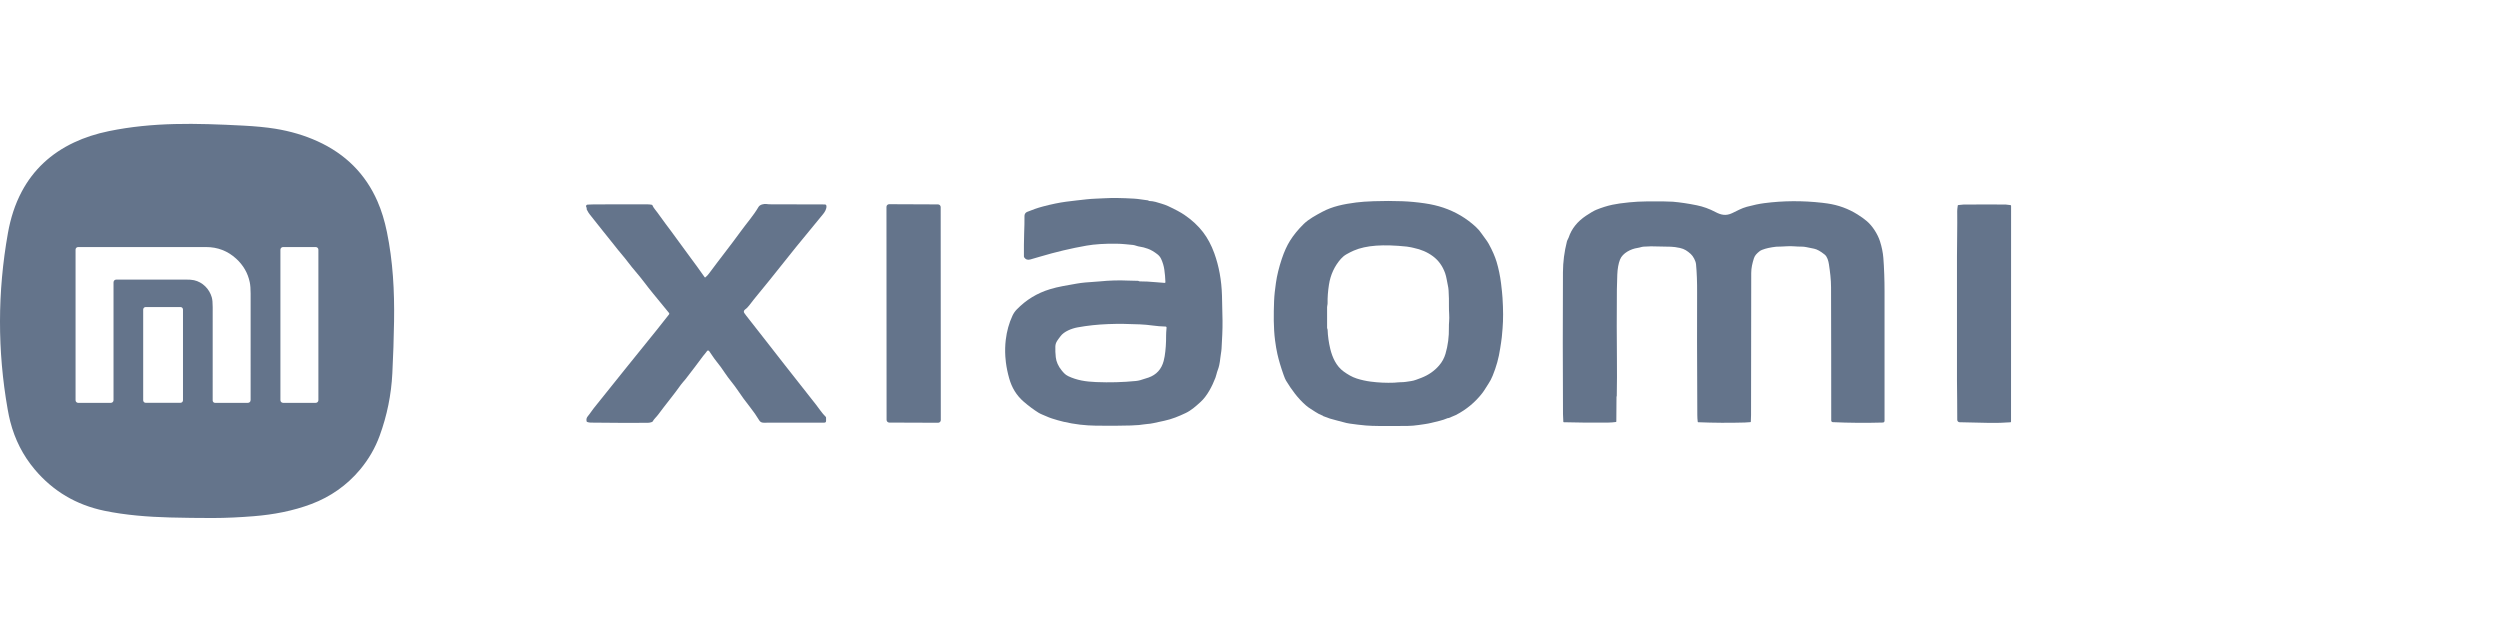
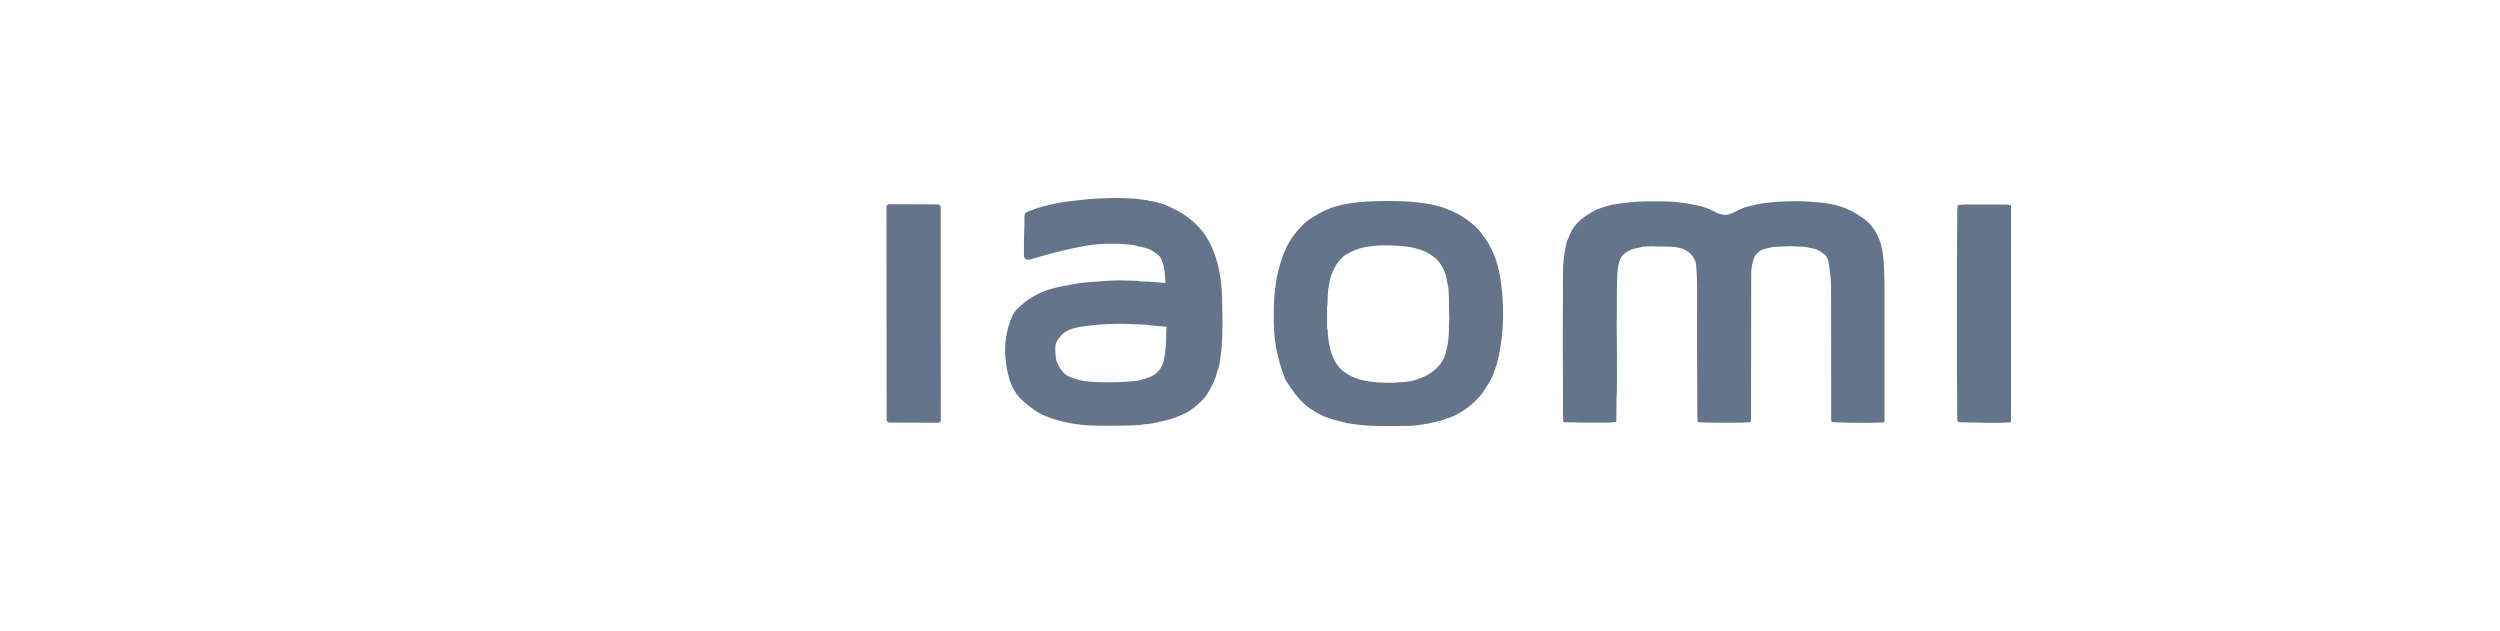
<svg xmlns="http://www.w3.org/2000/svg" width="222" height="56" viewBox="0 0 222 56" fill="none">
-   <path d="M24.441 11.431C25.787 11.649 27.035 12.019 28.184 12.539C30.68 13.669 32.46 15.453 33.524 17.89C33.874 18.691 34.152 19.592 34.357 20.594C34.894 23.203 35.034 25.84 34.993 28.522C34.97 30.062 34.919 31.603 34.84 33.146C34.745 35.05 34.37 36.895 33.718 38.683C33.317 39.785 32.731 40.795 31.961 41.715C30.807 43.092 29.343 44.118 27.66 44.753C26 45.378 24.289 45.697 22.531 45.839C21.346 45.935 20.098 45.999 18.872 46C17.598 46 16.339 45.984 15.098 45.952C13.128 45.9 11.143 45.744 9.277 45.358C6.767 44.837 4.7 43.611 3.076 41.679C2.042 40.449 1.321 39.035 0.911 37.436C0.829 37.118 0.753 36.755 0.681 36.348C-0.234 31.143 -0.227 25.926 0.703 20.699C0.938 19.383 1.326 18.148 1.936 17.004C2.966 15.073 4.513 13.622 6.578 12.65C7.512 12.21 8.546 11.874 9.678 11.642C13.588 10.841 17.355 10.935 21.581 11.153C22.7 11.211 23.653 11.304 24.441 11.431ZM10.081 25.078C10.081 24.935 10.181 24.829 10.326 24.829C12.379 24.835 14.421 24.834 16.452 24.826C16.797 24.824 17.057 24.843 17.233 24.883C17.994 25.054 18.59 25.653 18.805 26.401C18.861 26.595 18.888 26.884 18.887 27.266C18.878 30.053 18.878 32.819 18.886 35.565C18.886 35.593 18.892 35.62 18.902 35.645C18.913 35.67 18.928 35.693 18.948 35.713C18.967 35.732 18.99 35.748 19.016 35.758C19.041 35.768 19.068 35.774 19.096 35.774C20.03 35.772 20.993 35.773 21.984 35.775C22.142 35.775 22.255 35.686 22.255 35.515C22.252 32.348 22.252 29.198 22.256 26.066C22.257 25.653 22.231 25.317 22.177 25.059C22.007 24.244 21.605 23.548 20.971 22.969C20.217 22.282 19.325 21.938 18.294 21.938C14.583 21.941 10.796 21.941 6.934 21.939C6.874 21.939 6.818 21.963 6.776 22.005C6.734 22.047 6.71 22.104 6.71 22.163V35.544C6.71 35.574 6.716 35.604 6.728 35.632C6.739 35.66 6.756 35.685 6.778 35.706C6.799 35.728 6.825 35.745 6.853 35.756C6.881 35.768 6.91 35.774 6.941 35.774C7.889 35.773 8.857 35.773 9.846 35.773C9.979 35.773 10.081 35.665 10.081 35.532C10.081 32.012 10.081 28.527 10.081 25.078ZM28.273 22.173C28.273 22.111 28.249 22.051 28.205 22.007C28.161 21.963 28.101 21.938 28.039 21.938H25.136C25.074 21.938 25.014 21.963 24.97 22.007C24.926 22.051 24.901 22.111 24.901 22.173V35.538C24.901 35.6 24.926 35.659 24.97 35.703C25.014 35.747 25.074 35.772 25.136 35.772H28.039C28.101 35.772 28.161 35.747 28.205 35.703C28.249 35.659 28.273 35.6 28.273 35.538V22.173ZM16.249 27.486C16.249 27.428 16.225 27.371 16.184 27.329C16.142 27.288 16.086 27.265 16.027 27.265H12.936C12.878 27.265 12.821 27.288 12.78 27.329C12.738 27.371 12.715 27.428 12.715 27.486V35.547C12.715 35.606 12.738 35.662 12.78 35.704C12.821 35.745 12.878 35.769 12.936 35.769H16.027C16.086 35.769 16.142 35.745 16.184 35.704C16.225 35.662 16.249 35.606 16.249 35.547V27.486Z" fill="#64748B" />
  <path d="M103.417 25.121C103.427 25.122 103.436 25.12 103.445 25.117C103.454 25.114 103.462 25.109 103.469 25.102C103.476 25.095 103.481 25.087 103.484 25.079C103.488 25.07 103.489 25.061 103.489 25.051C103.475 24.658 103.443 24.29 103.393 23.948C103.346 23.62 103.252 23.303 103.111 22.998C103.035 22.831 102.921 22.69 102.77 22.574C102.472 22.344 102.192 22.182 101.93 22.088C101.668 21.993 101.428 21.931 101.209 21.901C101.121 21.889 101.026 21.866 100.925 21.832C100.788 21.786 100.684 21.76 100.611 21.752C100.121 21.704 99.64 21.648 99.148 21.642C98.097 21.628 97.208 21.685 96.482 21.812C95.133 22.048 93.754 22.374 92.347 22.792C92.059 22.877 91.772 22.961 91.487 23.042C91.25 23.108 91.07 23.044 90.945 22.851C90.93 22.83 90.923 22.804 90.924 22.779C90.928 22.088 90.913 21.4 90.945 20.692C90.967 20.18 90.977 19.671 90.974 19.166C90.974 19.091 90.996 19.018 91.037 18.956C91.079 18.893 91.138 18.845 91.208 18.817C91.435 18.725 91.67 18.636 91.913 18.549C92.124 18.474 92.364 18.401 92.632 18.33C93.404 18.128 94.084 17.988 94.674 17.911C94.982 17.871 95.284 17.834 95.579 17.801C95.906 17.764 96.216 17.729 96.511 17.697C97.023 17.641 97.545 17.636 98.059 17.606C98.771 17.565 99.665 17.577 100.74 17.641C101.146 17.666 101.528 17.749 101.928 17.79C101.949 17.792 101.969 17.8 101.986 17.813L102.009 17.832C102.019 17.84 102.031 17.844 102.044 17.845C102.47 17.859 102.775 17.976 103.137 18.084C103.358 18.149 103.556 18.222 103.729 18.302C104.366 18.598 104.852 18.86 105.186 19.088C105.85 19.543 106.397 20.05 106.827 20.61C107.234 21.142 107.568 21.766 107.828 22.483C108.245 23.635 108.473 24.887 108.512 26.238C108.533 26.98 108.549 27.725 108.56 28.474C108.572 29.294 108.517 30.125 108.474 30.955C108.458 31.25 108.387 31.525 108.361 31.819C108.344 32.01 108.313 32.21 108.269 32.419C108.234 32.581 108.187 32.737 108.128 32.888C108.045 33.099 108.013 33.329 107.93 33.544C107.636 34.3 107.204 35.152 106.614 35.69C106.209 36.057 105.789 36.439 105.295 36.674C104.672 36.971 104.065 37.22 103.382 37.366C103.064 37.434 102.738 37.504 102.405 37.577C102.225 37.616 102.045 37.641 101.866 37.652C101.625 37.666 101.383 37.722 101.139 37.742C100.885 37.763 100.642 37.777 100.409 37.783C99.559 37.809 98.533 37.815 97.332 37.8C96.851 37.793 96.377 37.763 95.911 37.709C95.416 37.651 94.933 37.566 94.46 37.456C94.121 37.376 93.772 37.278 93.414 37.161C93.227 37.1 93.055 37.033 92.9 36.961C92.672 36.856 92.423 36.777 92.213 36.645C91.786 36.377 91.353 36.055 90.916 35.679C90.25 35.105 89.843 34.407 89.617 33.601C89.479 33.116 89.382 32.642 89.323 32.179C89.302 32.018 89.286 31.845 89.274 31.661C89.242 31.149 89.254 30.655 89.311 30.18C89.403 29.405 89.602 28.69 89.906 28.037C90.003 27.828 90.129 27.644 90.284 27.484C91.112 26.628 92.098 26.027 93.24 25.681C93.599 25.572 93.977 25.48 94.376 25.406C94.773 25.332 95.18 25.259 95.597 25.187C95.844 25.144 96.096 25.11 96.353 25.086C96.8 25.043 97.251 25.029 97.694 24.985C98.525 24.902 99.363 24.879 100.167 24.916C100.45 24.929 100.74 24.936 101.039 24.938C101.072 24.938 101.098 24.947 101.127 24.964C101.15 24.978 101.175 24.986 101.202 24.986C101.656 24.994 102.09 25.002 102.551 25.052C102.848 25.084 103.136 25.107 103.417 25.121ZM103.559 29.511L103.59 29.092C103.591 29.08 103.59 29.069 103.586 29.058C103.582 29.047 103.576 29.036 103.568 29.028C103.56 29.019 103.551 29.012 103.54 29.007C103.529 29.002 103.518 29 103.506 28.999C103.107 28.988 102.723 28.957 102.356 28.906C101.986 28.855 101.606 28.82 101.216 28.803C99.255 28.715 97.482 28.741 95.68 29.073C95.191 29.162 94.481 29.427 94.171 29.86C93.961 30.154 93.726 30.378 93.715 30.767C93.705 31.087 93.718 31.405 93.753 31.721C93.797 32.129 93.975 32.525 94.289 32.909C94.452 33.108 94.614 33.286 94.842 33.395C95.643 33.776 96.423 33.89 97.328 33.927C98.544 33.977 99.725 33.945 100.871 33.831C101.001 33.818 101.129 33.794 101.255 33.759C101.518 33.685 101.765 33.607 101.995 33.525C102.691 33.277 103.137 32.789 103.332 32.059C103.372 31.91 103.402 31.768 103.423 31.634C103.513 31.074 103.555 30.456 103.55 29.782C103.549 29.691 103.552 29.601 103.559 29.511Z" fill="#64748B" />
  <path d="M128.558 37.13C128.073 37.34 127.594 37.426 127.099 37.551C126.738 37.642 126.368 37.68 125.999 37.738C125.83 37.764 125.658 37.785 125.483 37.798C125.309 37.813 125.136 37.822 124.964 37.824C123.077 37.847 121.852 37.834 121.291 37.784C120.827 37.743 120.348 37.686 119.853 37.614C119.658 37.585 119.466 37.543 119.277 37.486C119.082 37.428 118.889 37.377 118.698 37.334C118.292 37.241 117.895 37.114 117.507 36.953C117.497 36.948 117.489 36.941 117.481 36.932C117.477 36.928 117.472 36.923 117.468 36.918C117.464 36.914 117.459 36.911 117.453 36.909C117.217 36.819 117.002 36.709 116.808 36.578C116.672 36.485 116.531 36.394 116.383 36.304C116.237 36.215 116.099 36.114 115.97 36.002C115.242 35.369 114.703 34.623 114.197 33.795C114.141 33.704 114.07 33.537 113.984 33.295C113.736 32.596 113.552 31.974 113.43 31.428C113.353 31.081 113.285 30.685 113.227 30.239C113.077 29.087 113.1 27.878 113.139 26.74C113.158 26.199 113.228 25.653 113.302 25.127C113.395 24.463 113.57 23.745 113.828 22.974C114.039 22.345 114.281 21.811 114.557 21.372C114.873 20.868 115.278 20.373 115.773 19.887C116.221 19.448 116.869 19.107 117.407 18.816C118.318 18.324 119.331 18.123 120.421 17.981C120.843 17.927 121.365 17.889 121.988 17.868C122.862 17.838 123.701 17.838 124.502 17.868C125.166 17.893 125.84 17.956 126.523 18.056C127.119 18.144 127.666 18.271 128.162 18.438C129.251 18.805 130.214 19.374 131.051 20.146C131.262 20.341 131.437 20.545 131.577 20.759C131.777 21.064 132.021 21.331 132.195 21.648C132.52 22.239 132.756 22.778 132.902 23.265C133.075 23.843 133.214 24.517 133.292 25.15C133.359 25.697 133.403 26.129 133.423 26.447C133.49 27.492 133.492 28.39 133.43 29.142C133.408 29.405 133.385 29.669 133.361 29.934C133.346 30.1 133.323 30.267 133.294 30.436C133.267 30.596 133.241 30.764 133.216 30.938C133.094 31.773 132.872 32.58 132.549 33.361C132.434 33.637 132.315 33.867 132.191 34.049C131.998 34.334 131.829 34.649 131.624 34.912C130.994 35.723 130.214 36.37 129.284 36.852C129.081 36.957 128.857 37.016 128.655 37.118C128.639 37.126 128.624 37.129 128.607 37.127C128.598 37.126 128.59 37.126 128.581 37.126C128.573 37.125 128.566 37.127 128.558 37.13ZM125.306 21.961C125.187 21.933 125.062 21.912 124.931 21.898C123.876 21.787 122.967 21.759 122.204 21.814C121.425 21.87 120.765 22.015 120.223 22.249C120.022 22.335 119.805 22.445 119.571 22.578C119.382 22.686 119.216 22.821 119.073 22.983C118.503 23.63 118.149 24.394 118.012 25.275C117.921 25.859 117.881 26.408 117.89 26.922C117.893 27.052 117.847 27.146 117.846 27.27C117.844 27.875 117.843 28.492 117.846 29.123C117.846 29.152 117.854 29.18 117.869 29.204C117.883 29.227 117.891 29.252 117.892 29.28C117.912 29.842 117.991 30.408 118.127 30.977C118.308 31.732 118.66 32.516 119.308 32.983C119.665 33.242 120.059 33.48 120.482 33.614C120.888 33.743 121.302 33.834 121.722 33.888C122.416 33.978 123.111 34.009 123.809 33.982C124.001 33.975 124.18 33.936 124.375 33.94C124.686 33.946 124.998 33.885 125.304 33.84C125.443 33.821 125.591 33.782 125.75 33.724C125.898 33.67 126.05 33.614 126.207 33.554C126.844 33.308 127.372 32.943 127.79 32.457C127.926 32.3 128.04 32.136 128.132 31.966C128.229 31.787 128.305 31.605 128.359 31.421C128.578 30.679 128.679 29.894 128.663 29.066C128.66 28.903 128.666 28.735 128.682 28.561C128.723 28.114 128.658 27.652 128.666 27.214C128.675 26.748 128.664 26.274 128.634 25.792C128.624 25.637 128.602 25.483 128.567 25.331C128.484 24.969 128.451 24.603 128.325 24.251C128.099 23.623 127.741 23.126 127.25 22.759C126.763 22.395 126.185 22.145 125.515 22.009C125.444 21.994 125.375 21.978 125.306 21.961Z" fill="#64748B" />
  <path d="M157.724 21.908C157.488 21.934 157.253 21.972 157.02 22.022C156.841 22.061 156.657 22.116 156.469 22.188C156.38 22.221 156.298 22.269 156.224 22.331C156.015 22.505 155.833 22.669 155.748 22.935C155.611 23.369 155.51 23.78 155.509 24.247C155.505 28.422 155.5 32.625 155.493 36.855C155.492 37.047 155.486 37.243 155.474 37.441C155.472 37.469 155.457 37.484 155.43 37.487C155.26 37.504 155.092 37.515 154.923 37.52C153.542 37.559 152.17 37.55 150.805 37.494C150.777 37.493 150.761 37.478 150.758 37.45C150.734 37.254 150.721 37.057 150.721 36.858C150.696 31.781 150.69 28.166 150.703 26.012C150.709 25.045 150.678 24.197 150.608 23.468C150.58 23.171 150.355 22.746 150.142 22.557C149.843 22.291 149.587 22.106 149.177 22.018C148.864 21.951 148.595 21.915 148.372 21.909C147.835 21.896 147.248 21.884 146.608 21.874C146.51 21.872 146.415 21.877 146.322 21.887C146.132 21.909 145.96 21.881 145.768 21.933C145.645 21.967 145.527 22.001 145.4 22.019C144.835 22.1 144.089 22.465 143.859 23.046C143.72 23.4 143.639 23.841 143.616 24.372C143.595 24.857 143.583 25.301 143.579 25.705C143.562 27.987 143.563 30.052 143.583 31.899C143.594 32.936 143.59 34.016 143.57 35.14C143.569 35.179 143.546 35.222 143.546 35.255C143.539 36.015 143.534 36.738 143.53 37.424C143.53 37.453 143.515 37.47 143.487 37.474C143.268 37.505 143.047 37.522 142.822 37.525C141.526 37.542 140.207 37.532 138.866 37.494C138.855 37.493 138.845 37.489 138.837 37.482C138.829 37.474 138.824 37.464 138.823 37.453C138.805 37.231 138.795 37.007 138.794 36.781C138.771 32.577 138.769 28.376 138.79 24.178C138.794 23.261 138.912 22.348 139.143 21.441C139.177 21.308 139.255 21.223 139.297 21.094C139.552 20.319 140.066 19.673 140.839 19.156C141.237 18.89 141.543 18.712 141.759 18.625C142.24 18.43 142.712 18.282 143.175 18.182C143.547 18.102 144.046 18.03 144.674 17.968C145.174 17.918 145.687 17.891 146.215 17.886C147.456 17.877 148.233 17.885 148.547 17.912C149.21 17.97 149.919 18.076 150.675 18.229C151.246 18.346 151.799 18.545 152.332 18.828C152.844 19.1 153.273 19.183 153.814 18.928C154.246 18.725 154.649 18.489 155.119 18.363C155.703 18.206 156.219 18.098 156.667 18.04C158.348 17.821 160.066 17.81 161.822 18.008C161.967 18.024 162.117 18.044 162.272 18.067C163.241 18.207 164.134 18.533 164.949 19.044C165.263 19.24 165.537 19.437 165.771 19.635C166.275 20.06 166.739 20.791 166.943 21.428C167.103 21.93 167.202 22.42 167.241 22.898C167.274 23.3 167.301 23.791 167.321 24.372C167.339 24.859 167.347 25.35 167.347 25.845C167.345 29.656 167.344 33.493 167.347 37.356C167.347 37.465 167.292 37.52 167.184 37.523C165.665 37.565 164.188 37.553 162.75 37.487C162.713 37.485 162.678 37.469 162.653 37.442C162.627 37.415 162.613 37.38 162.613 37.343C162.619 33.426 162.603 29.498 162.597 25.517C162.597 24.814 162.512 24.151 162.409 23.468C162.363 23.174 162.267 22.797 162.027 22.603C161.658 22.308 161.346 22.135 161.092 22.085C160.859 22.039 160.629 21.992 160.4 21.944C160.254 21.914 160.113 21.899 159.978 21.901C159.522 21.907 159.093 21.832 158.629 21.872C158.478 21.885 158.328 21.892 158.179 21.894C157.938 21.896 157.786 21.901 157.724 21.908Z" fill="#64748B" />
-   <path d="M62.639 24.627C62.761 24.526 62.866 24.415 62.953 24.297C63.922 22.984 64.879 21.788 65.795 20.524C66.317 19.805 66.908 19.145 67.356 18.376C67.479 18.165 67.834 18.088 68.057 18.117C68.177 18.134 68.303 18.142 68.436 18.142C70.044 18.14 71.643 18.144 73.232 18.154C73.329 18.154 73.381 18.203 73.388 18.299C73.408 18.541 73.256 18.814 73.092 19.01C71.48 20.949 69.879 22.925 68.29 24.937C67.717 25.664 67.088 26.375 66.524 27.128C66.414 27.274 66.286 27.4 66.139 27.505C66.096 27.537 66.066 27.584 66.057 27.637C66.047 27.69 66.059 27.745 66.089 27.79C66.147 27.876 66.209 27.96 66.273 28.041C67.443 29.522 68.55 30.959 69.694 32.417C70.773 33.793 71.698 34.968 72.468 35.941C72.753 36.301 72.987 36.686 73.32 37.008C73.342 37.029 73.353 37.056 73.353 37.087L73.355 37.368C73.356 37.476 73.302 37.53 73.195 37.53C71.336 37.53 69.543 37.532 67.813 37.536C67.637 37.537 67.507 37.469 67.425 37.334C67.179 36.928 66.908 36.537 66.611 36.161C66.188 35.626 65.815 35.116 65.492 34.63C65.144 34.106 64.711 33.638 64.389 33.143C64.144 32.768 63.881 32.408 63.6 32.064C63.369 31.78 63.186 31.469 62.972 31.174C62.959 31.155 62.94 31.141 62.919 31.133C62.861 31.112 62.818 31.123 62.791 31.166C62.688 31.329 62.552 31.457 62.44 31.608C61.924 32.304 61.404 32.99 60.88 33.664C60.748 33.835 60.588 33.987 60.464 34.163C59.838 35.053 59.107 35.917 58.442 36.823C58.289 37.031 58.085 37.194 57.96 37.42C57.947 37.444 57.927 37.461 57.901 37.471C57.777 37.52 57.652 37.545 57.526 37.546C56.166 37.559 54.475 37.552 52.454 37.528C52.342 37.526 52.238 37.507 52.142 37.47C52.116 37.46 52.1 37.442 52.092 37.415C52.048 37.245 52.085 37.092 52.204 36.953C52.394 36.731 52.545 36.476 52.725 36.252C54.588 33.922 56.446 31.613 58.298 29.326C58.703 28.826 59.076 28.355 59.415 27.914C59.428 27.897 59.435 27.876 59.435 27.854C59.435 27.832 59.427 27.811 59.413 27.795C58.936 27.206 58.454 26.618 57.967 26.031C57.439 25.396 56.977 24.726 56.434 24.108C55.989 23.6 55.614 23.052 55.172 22.541C54.754 22.056 54.38 21.539 53.97 21.049C53.813 20.862 53.653 20.662 53.49 20.451C53.134 19.993 52.764 19.527 52.38 19.053C52.283 18.934 52.194 18.79 52.113 18.621C52.099 18.593 52.094 18.564 52.098 18.534C52.105 18.482 52.094 18.435 52.065 18.393C52.05 18.372 52.041 18.348 52.039 18.323C52.038 18.298 52.042 18.273 52.053 18.25C52.064 18.227 52.081 18.208 52.102 18.194C52.123 18.18 52.147 18.171 52.172 18.17C52.338 18.159 52.506 18.153 52.675 18.152C54.239 18.142 55.857 18.14 57.526 18.147C57.652 18.147 57.771 18.161 57.884 18.186C57.895 18.189 57.906 18.194 57.914 18.201C57.923 18.208 57.93 18.217 57.934 18.228C57.989 18.353 58.058 18.467 58.143 18.57C58.472 18.975 58.751 19.409 59.071 19.828C59.782 20.759 60.479 21.757 61.182 22.696C61.688 23.373 62.153 24.014 62.575 24.618C62.593 24.645 62.615 24.648 62.639 24.627Z" fill="#64748B" />
  <path d="M78.728 37.285L78.718 18.372C78.718 18.341 78.724 18.31 78.736 18.28C78.748 18.251 78.766 18.225 78.788 18.203C78.811 18.18 78.837 18.163 78.866 18.151C78.895 18.139 78.927 18.133 78.958 18.133L83.294 18.151C83.358 18.151 83.418 18.176 83.463 18.221C83.508 18.266 83.533 18.327 83.533 18.39L83.543 37.302C83.543 37.333 83.537 37.365 83.525 37.394C83.513 37.423 83.495 37.449 83.472 37.471C83.45 37.494 83.424 37.511 83.394 37.523C83.365 37.535 83.334 37.541 83.303 37.541L78.966 37.525C78.903 37.524 78.843 37.499 78.798 37.454C78.753 37.409 78.728 37.348 78.728 37.285Z" fill="#64748B" />
-   <path d="M178.584 18.295L178.579 37.442C178.579 37.457 178.574 37.47 178.564 37.481C178.555 37.491 178.541 37.498 178.527 37.499C177.92 37.545 177.299 37.563 176.663 37.553C175.745 37.538 174.861 37.519 174.011 37.494C173.955 37.492 173.902 37.469 173.863 37.428C173.825 37.388 173.803 37.333 173.804 37.277C173.816 36.119 173.779 34.836 173.779 33.798C173.778 30.088 173.778 26.419 173.779 22.792C173.779 21.531 173.818 20.098 173.8 18.745C173.798 18.654 173.815 18.491 173.849 18.257C173.854 18.225 173.873 18.209 173.905 18.209C174.054 18.208 174.2 18.165 174.347 18.165C175.586 18.154 176.838 18.154 178.105 18.162C178.229 18.163 178.367 18.21 178.495 18.208C178.554 18.207 178.584 18.236 178.584 18.295Z" fill="#64748B" />
+   <path d="M178.584 18.295L178.579 37.442C178.555 37.491 178.541 37.498 178.527 37.499C177.92 37.545 177.299 37.563 176.663 37.553C175.745 37.538 174.861 37.519 174.011 37.494C173.955 37.492 173.902 37.469 173.863 37.428C173.825 37.388 173.803 37.333 173.804 37.277C173.816 36.119 173.779 34.836 173.779 33.798C173.778 30.088 173.778 26.419 173.779 22.792C173.779 21.531 173.818 20.098 173.8 18.745C173.798 18.654 173.815 18.491 173.849 18.257C173.854 18.225 173.873 18.209 173.905 18.209C174.054 18.208 174.2 18.165 174.347 18.165C175.586 18.154 176.838 18.154 178.105 18.162C178.229 18.163 178.367 18.21 178.495 18.208C178.554 18.207 178.584 18.236 178.584 18.295Z" fill="#64748B" />
</svg>